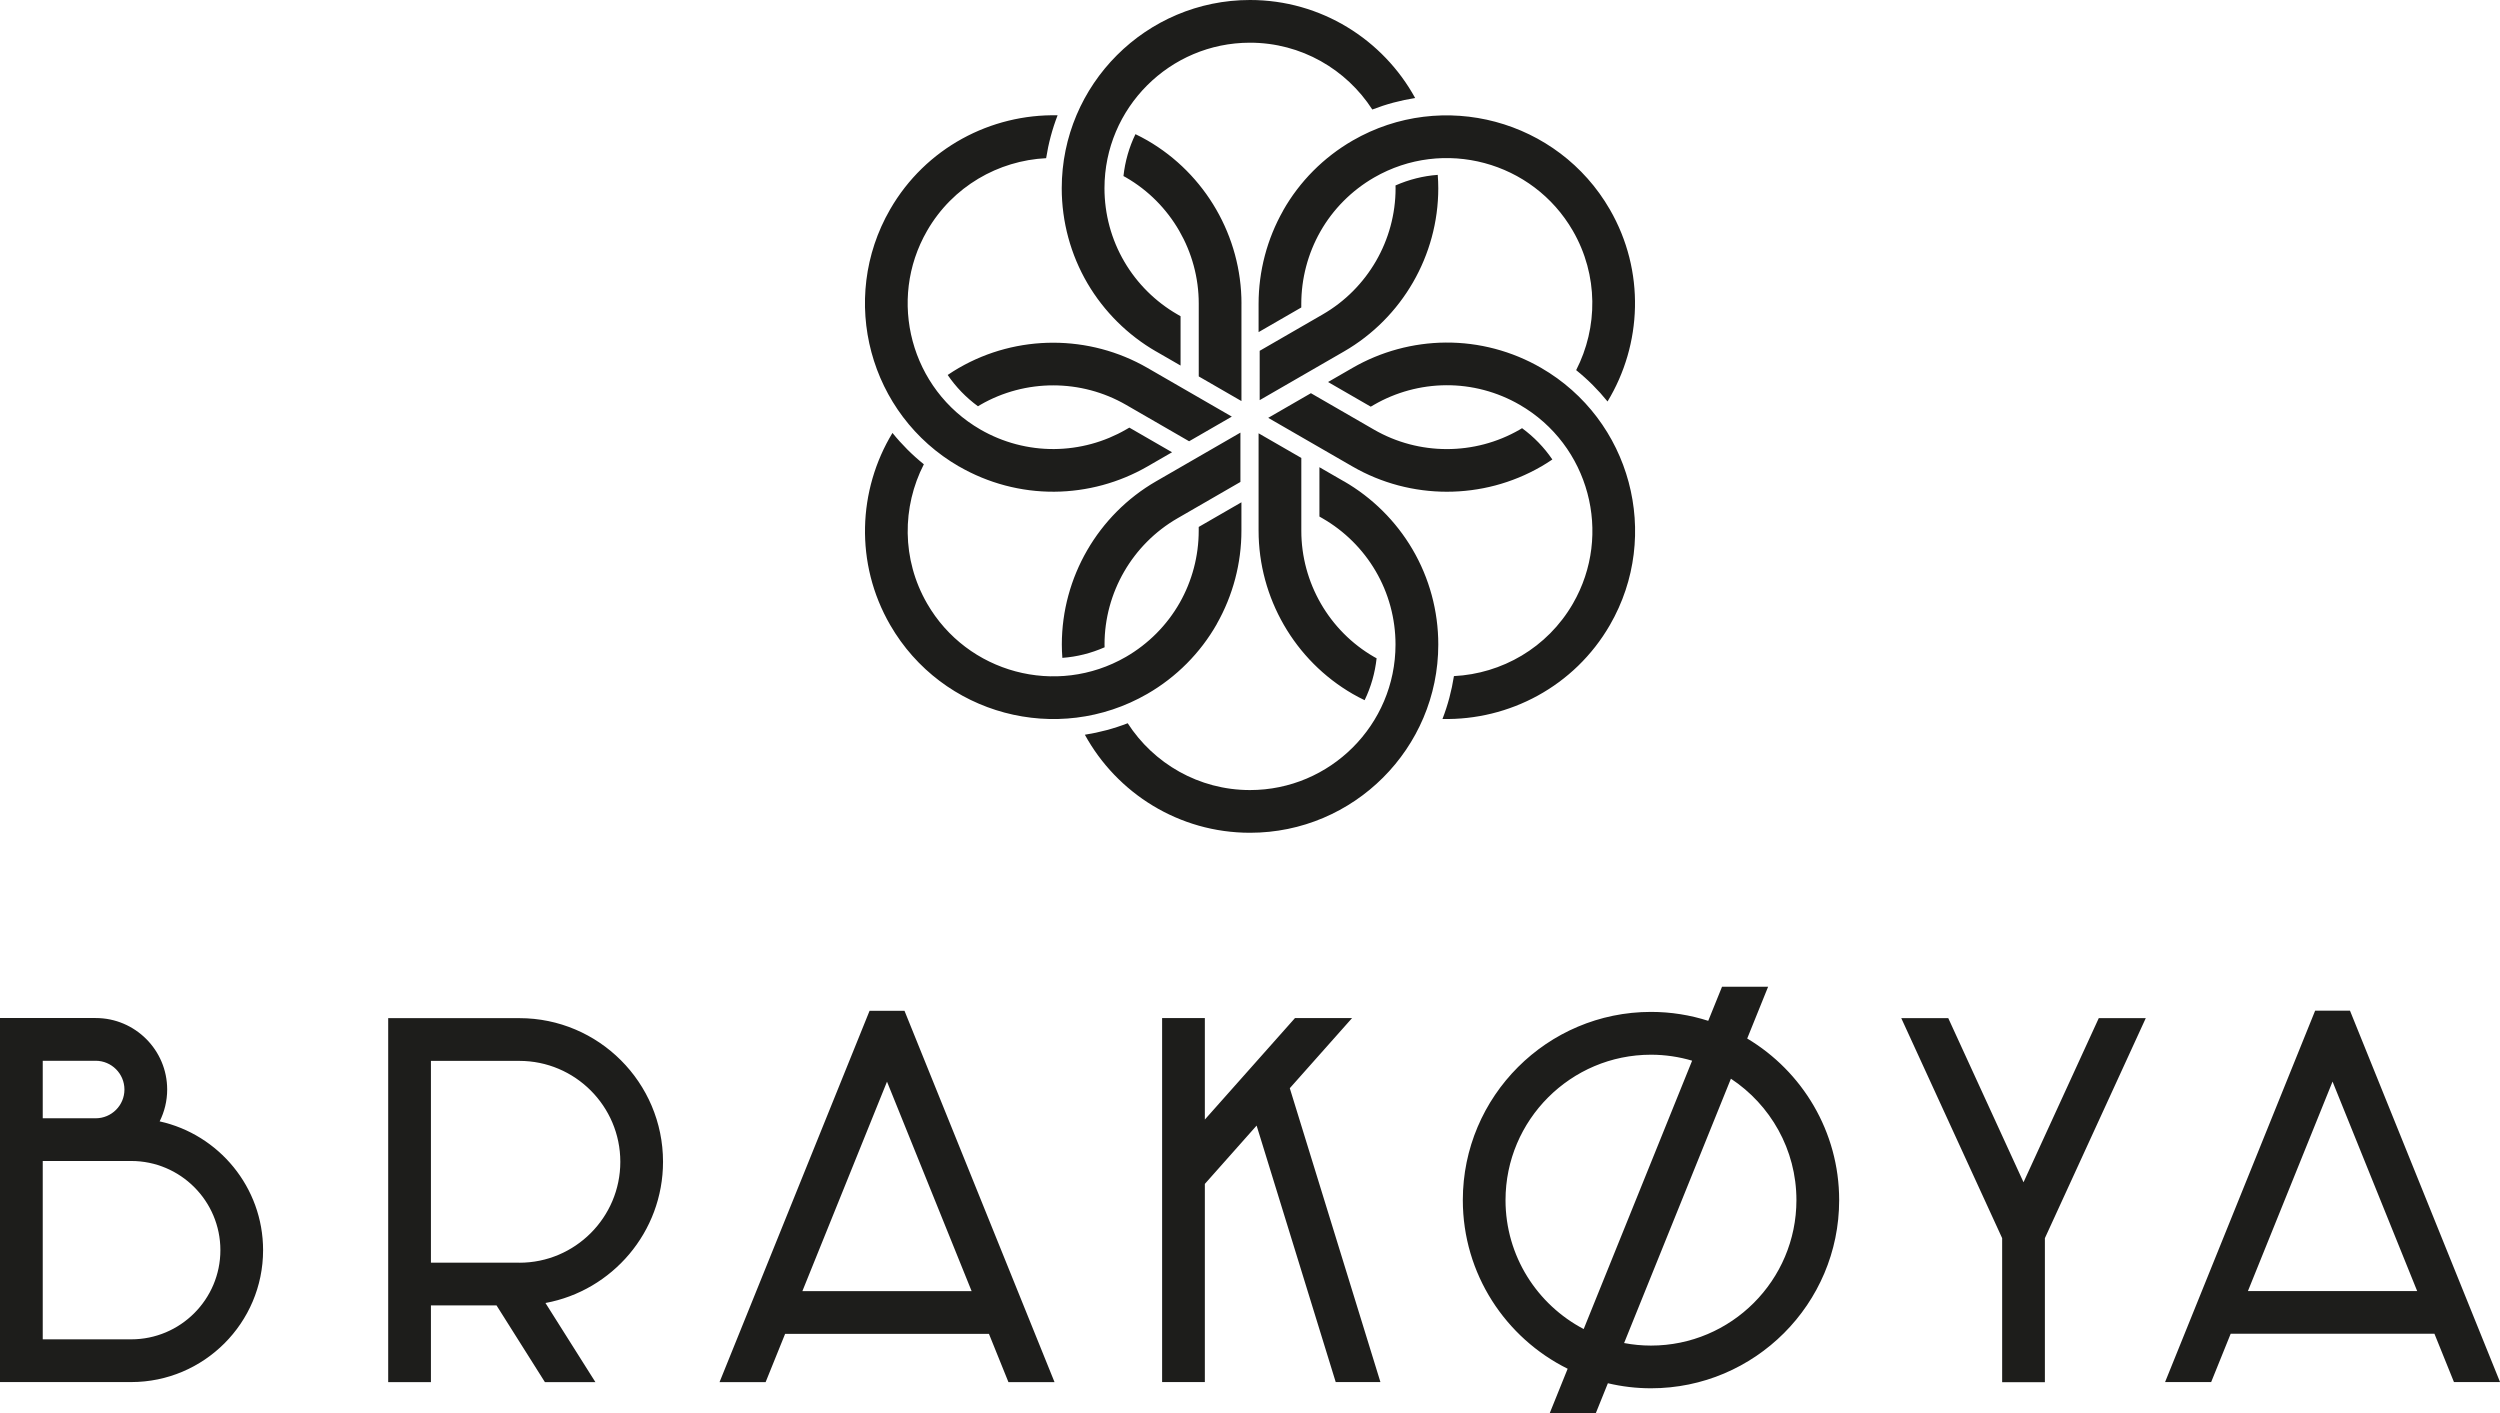
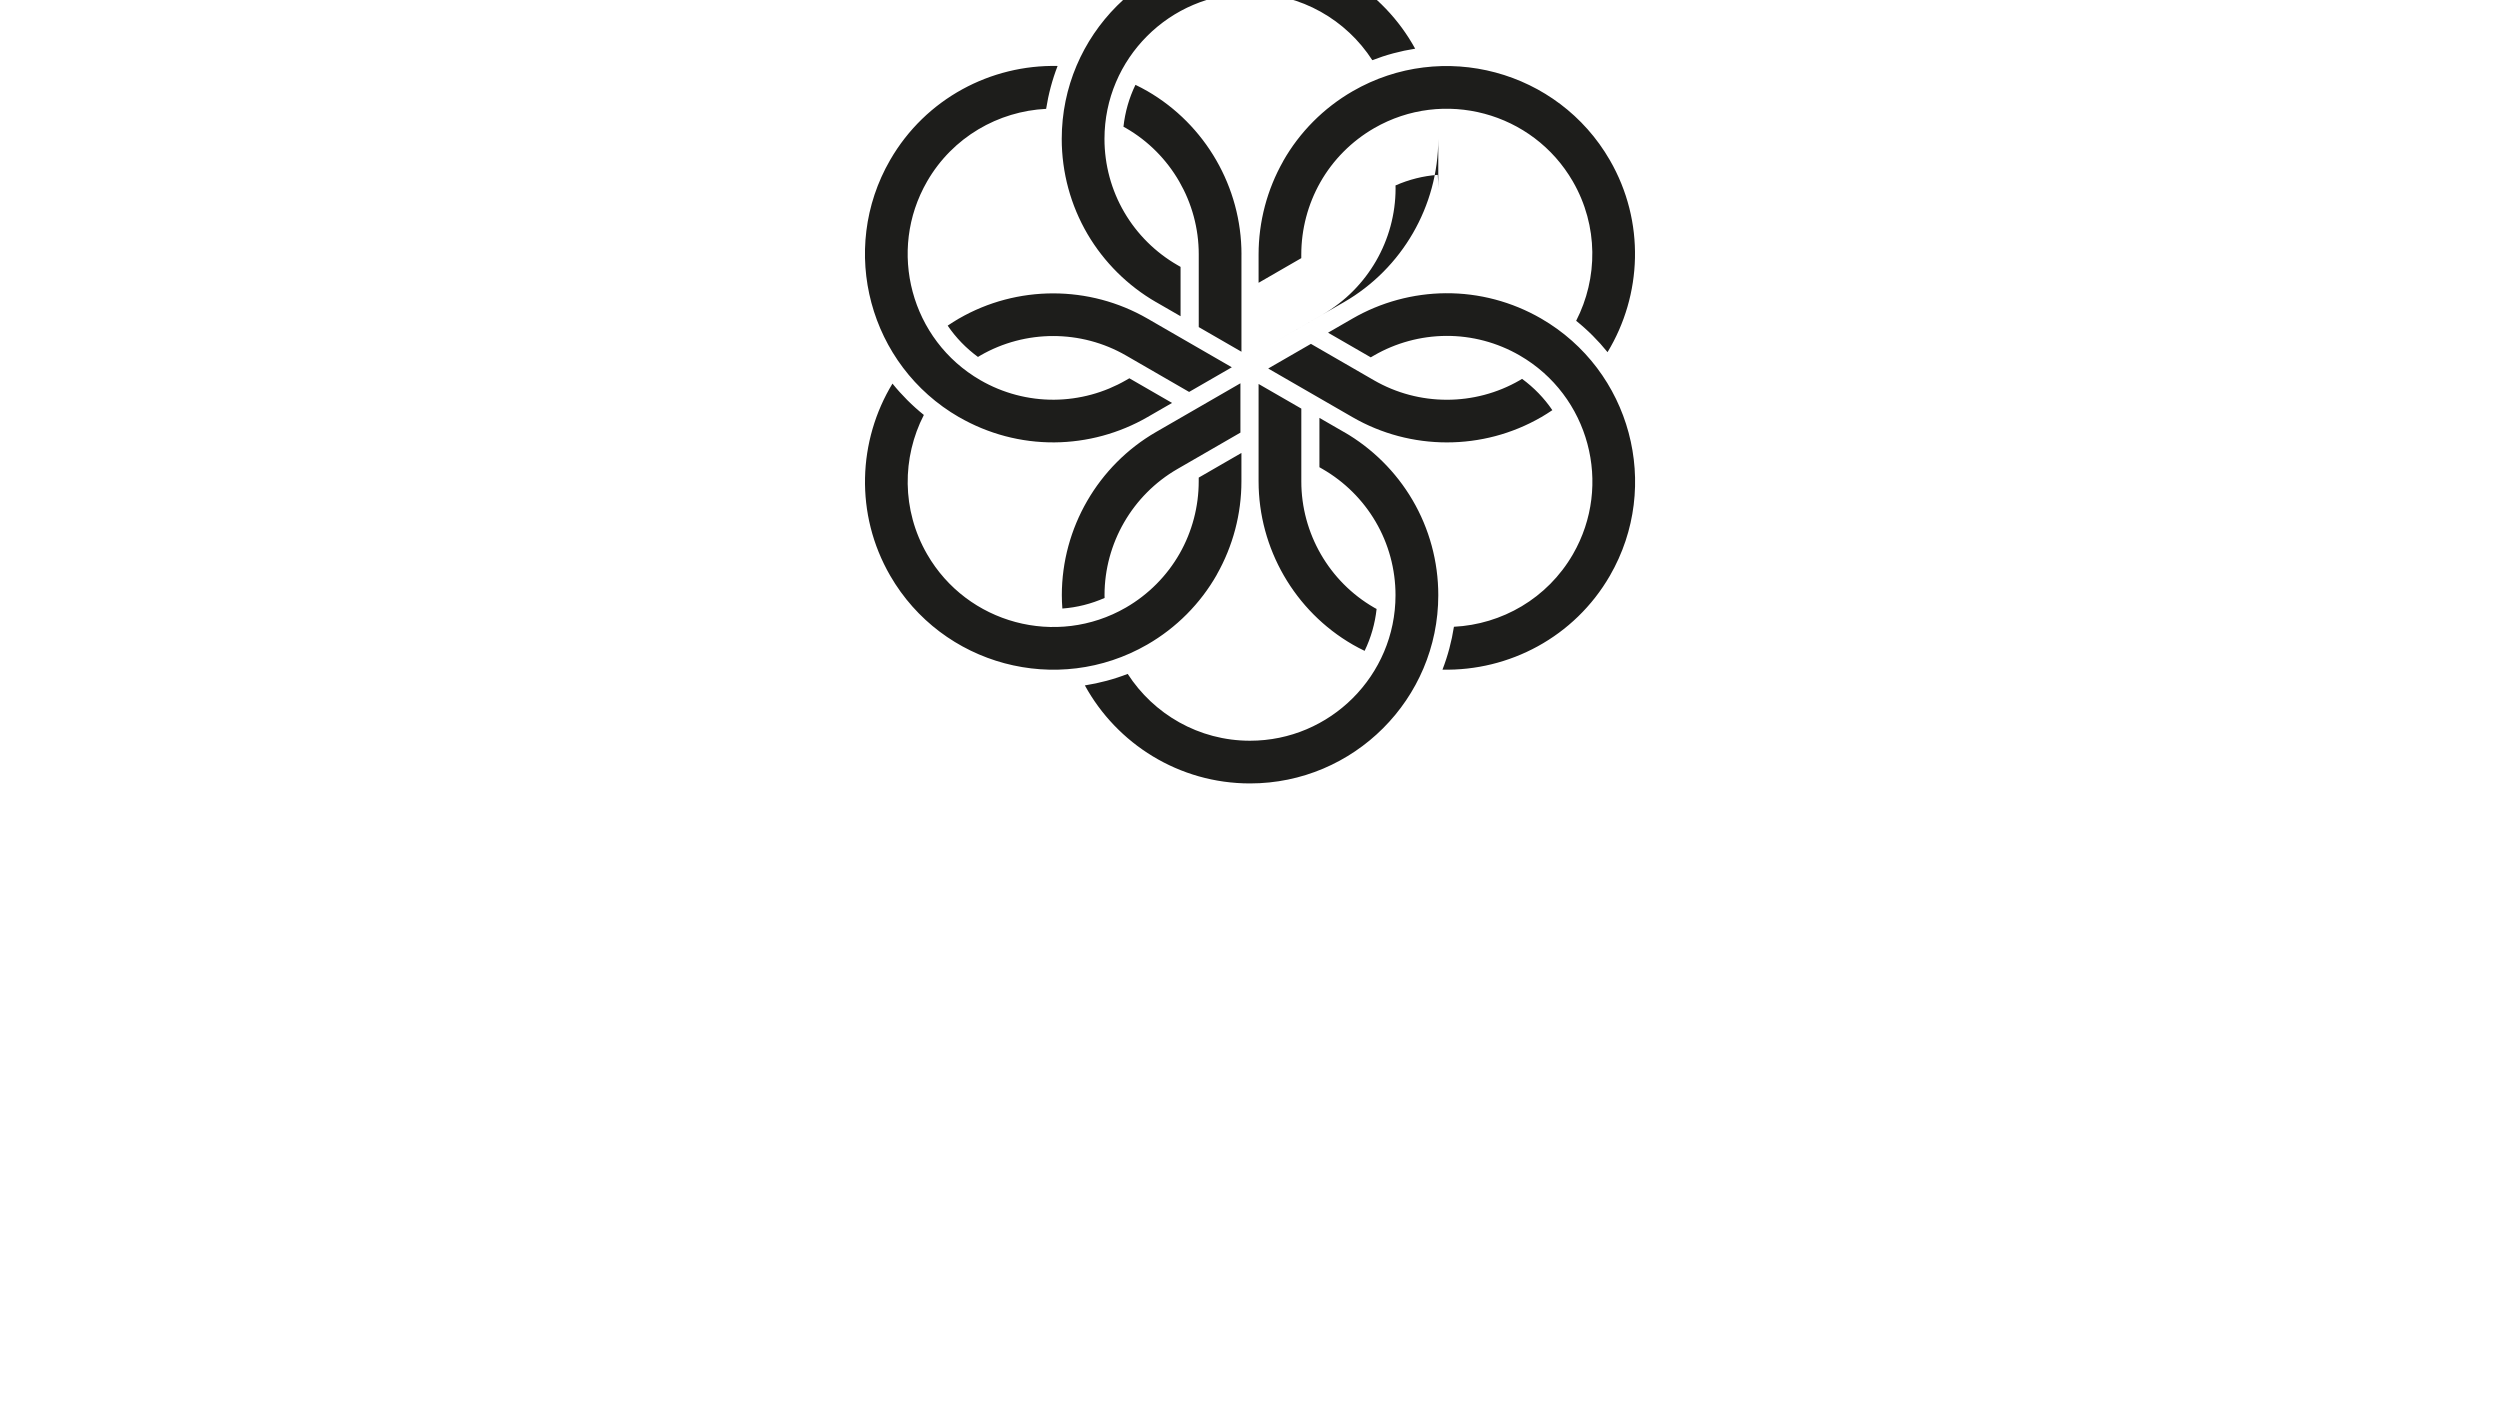
<svg xmlns="http://www.w3.org/2000/svg" id="Layer_2" data-name="Layer 2" viewBox="0 0 708.99 400.81">
  <defs>
    <style> .cls-1 { fill: #1d1d1b; } </style>
  </defs>
  <g id="Layer_1-2" data-name="Layer 1">
    <g>
-       <path class="cls-1" d="m45.28,318.01c1.36-2.72,2.13-5.79,2.13-9.03,0-11.18-9.09-20.27-20.27-20.27H0v103.24h37.21c20.62,0,37.4-16.78,37.4-37.4,0-17.86-12.58-32.83-29.33-36.53m-33.16-17.19h15.01c4.5,0,8.16,3.66,8.16,8.16s-3.66,8.15-8.16,8.15h-15.01v-16.31Zm25.09,79H12.12v-50.58h25.09c13.95,0,25.29,11.34,25.29,25.29s-11.34,25.29-25.29,25.29m629.24-93.2h-9.89l-42.55,105.31h13.07l5.53-13.69h57.79l5.53,13.69h13.07l-42.55-105.31Zm-28.95,79.51l24-59.41,24,59.41h-48.01Zm-254.04-77.43h-16.2l-25.57,28.79v-28.79h-12.12v103.24h12.12v-56.2l14.68-16.54,22.43,72.73h12.68l-25.7-83.33,17.68-19.91Zm112.05,5.78l5.92-14.66h-13.07l-3.91,9.67c-5.12-1.64-10.57-2.53-16.23-2.53-29.43,0-53.37,23.94-53.37,53.37,0,20.94,12.13,39.1,29.73,47.83l-5.11,12.66h13.07l3.45-8.55c3.93.93,8.02,1.43,12.23,1.43,29.42,0,53.36-23.94,53.36-53.36,0-19.46-10.48-36.52-26.09-45.84m-46.36,82.4c-13.16-6.9-22.17-20.69-22.17-36.55,0-22.75,18.5-41.25,41.25-41.25,4.05,0,7.97.6,11.67,1.69l-30.75,76.11Zm19.08,4.69c-2.6,0-5.15-.25-7.62-.72l30.29-74.97c11.18,7.39,18.58,20.06,18.58,34.44,0,22.74-18.5,41.25-41.25,41.25m-221.6-94.95l-42.55,105.31h13.07l5.53-13.69h57.8l5.53,13.69h13.07l-42.55-105.31h-9.89Zm-19.06,79.51l24-59.41,24,59.41h-48.01Zm-80.26-77.43h-37.2v103.24h12.12v-21.77h18.6l13.73,21.77h14.32l-14.17-22.45c18.94-3.49,33.34-20.11,33.34-40.05,0-22.46-18.27-40.73-40.73-40.73m0,69.35h-25.09v-57.23h25.09c15.78,0,28.62,12.84,28.62,28.62s-12.84,28.62-28.62,28.62m426.56-22.82l-21.34-46.54h-13.33l28.61,62.39v40.85h12.12v-40.85l28.61-62.39h-13.33l-21.34,46.54Z" />
-       <path class="cls-1" d="m407.89,53.39c0-1.28-.06-2.55-.15-3.8-4.14.3-8.19,1.33-11.98,3,0,.27.02.54.02.81,0,14.71-7.92,28.41-20.67,35.77l-17.87,10.32v13.99l23.92-13.81c16.49-9.52,26.73-27.25,26.73-46.27m-50.96,97.11c0,19.04,10.23,36.78,26.7,46.29,1.11.64,2.23,1.22,3.37,1.77,1.81-3.73,2.95-7.76,3.4-11.88-.23-.13-.47-.25-.71-.39-12.74-7.35-20.65-21.07-20.64-35.79v-20.64s-12.12-6.99-12.12-6.99v27.63Zm80.09-18.17c1.11-.64,2.17-1.33,3.22-2.03-2.33-3.43-5.25-6.43-8.59-8.88-.23.14-.45.29-.69.42-12.74,7.35-28.57,7.35-41.32-.02l-17.87-10.32-12.11,6.99,23.93,13.81c16.49,9.52,36.96,9.53,53.43.02m-103.11,14.67l17.87-10.32v-13.99l-23.92,13.81c-16.49,9.52-26.73,27.25-26.73,46.27,0,1.28.06,2.55.15,3.8,4.14-.3,8.19-1.33,11.98-3,0-.27-.02-.54-.02-.8,0-14.71,7.92-28.41,20.67-35.77m30-87.3c-4.57,8.05-6.98,17.2-6.98,26.46v8.03l12.11-6.99v-1.04c0-7.17,1.87-14.25,5.4-20.48,3.6-6.35,8.88-11.65,15.24-15.33,19.71-11.38,45-4.6,56.38,15.11,7.27,12.59,7.12,27.45.93,39.51,3.28,2.64,6.26,5.62,8.9,8.89,9.79-16.14,10.74-36.99.65-54.46-14.72-25.49-47.43-34.26-72.93-19.54-8.23,4.75-15.05,11.61-19.72,19.84m-36.04,39.96l6.95,4.01v-13.99l-.9-.52c-6.21-3.58-11.41-8.74-15.03-14.92-3.7-6.3-5.65-13.51-5.65-20.86,0-22.76,18.51-41.27,41.27-41.27,14.54,0,27.33,7.56,34.69,18.95,3.92-1.52,8-2.61,12.15-3.26-9.08-16.55-26.67-27.8-46.84-27.8-29.44,0-53.39,23.95-53.39,53.39,0,9.5,2.53,18.84,7.32,27,4.69,7.98,11.41,14.65,19.43,19.28m53.28,36.84l-6.95-4.01v13.99l.9.52c6.21,3.58,11.41,8.74,15.03,14.92,3.7,6.3,5.65,13.51,5.65,20.86,0,22.76-18.51,41.27-41.27,41.27-14.54,0-27.33-7.56-34.68-18.95-3.92,1.52-8,2.61-12.15,3.26,9.08,16.55,26.67,27.8,46.84,27.8,29.44,0,53.39-23.95,53.39-53.39,0-9.51-2.53-18.84-7.32-27-4.69-7.99-11.41-14.65-19.43-19.28m-36.06,40.44c4.57-8.05,6.99-17.2,6.98-26.46v-8.03l-12.11,6.99v1.04c0,7.17-1.86,14.25-5.4,20.48-3.61,6.35-8.88,11.65-15.24,15.33-19.71,11.38-45,4.6-56.38-15.11-7.27-12.59-7.12-27.45-.93-39.51-3.28-2.64-6.26-5.62-8.9-8.89-9.79,16.14-10.74,36.99-.65,54.46,14.72,25.49,47.43,34.26,72.93,19.54,8.23-4.75,15.05-11.61,19.72-19.84m91.93-72.63c-8.23-4.75-17.58-7.23-27.04-7.16-9.26.07-18.39,2.55-26.41,7.18l-6.95,4.01,12.11,6.99.9-.52c6.2-3.59,13.27-5.51,20.44-5.56,7.3-.05,14.53,1.86,20.89,5.54,19.71,11.38,26.49,36.67,15.11,56.38-7.27,12.59-20.21,19.89-33.75,20.57-.65,4.16-1.73,8.23-3.25,12.16,18.87.41,37.41-9.2,47.49-26.66,14.72-25.49,5.95-58.21-19.54-72.93m-84.95-18.2c0-19.04-10.23-36.77-26.7-46.29-1.11-.64-2.23-1.22-3.37-1.77-1.81,3.73-2.95,7.76-3.4,11.88.24.13.47.25.71.39,12.74,7.35,20.65,21.07,20.64,35.79v20.64s12.11,6.99,12.11,6.99v-27.63Zm-80.09,46.18c8.23,4.75,17.58,7.23,27.04,7.16,9.26-.07,18.39-2.55,26.41-7.18l6.95-4.01-12.11-6.99-.9.52c-6.2,3.59-13.27,5.51-20.44,5.56-7.3.05-14.53-1.86-20.9-5.54-19.71-11.38-26.49-36.67-15.11-56.38,7.27-12.59,20.21-19.89,33.75-20.57.65-4.16,1.73-8.23,3.25-12.16-18.87-.41-37.41,9.2-47.49,26.67-14.72,25.49-5.95,58.21,19.54,72.93m0-27.99c-1.11.64-2.17,1.33-3.22,2.03,2.33,3.43,5.25,6.43,8.59,8.88.23-.14.45-.29.69-.42,12.74-7.35,28.57-7.35,41.32.02l17.87,10.32,12.11-6.99-23.92-13.81c-16.49-9.52-36.96-9.53-53.44-.02" />
+       <path class="cls-1" d="m407.89,53.39c0-1.28-.06-2.55-.15-3.8-4.14.3-8.19,1.33-11.98,3,0,.27.02.54.02.81,0,14.71-7.92,28.41-20.67,35.77l-17.87,10.32l23.92-13.81c16.49-9.52,26.73-27.25,26.73-46.27m-50.96,97.11c0,19.04,10.23,36.78,26.7,46.29,1.11.64,2.23,1.22,3.37,1.77,1.81-3.73,2.95-7.76,3.4-11.88-.23-.13-.47-.25-.71-.39-12.74-7.35-20.65-21.07-20.64-35.79v-20.64s-12.12-6.99-12.12-6.99v27.63Zm80.09-18.17c1.11-.64,2.17-1.33,3.22-2.03-2.33-3.43-5.25-6.43-8.59-8.88-.23.14-.45.29-.69.42-12.74,7.35-28.57,7.35-41.32-.02l-17.87-10.32-12.11,6.99,23.93,13.81c16.49,9.52,36.96,9.53,53.43.02m-103.11,14.67l17.87-10.32v-13.99l-23.92,13.81c-16.49,9.52-26.73,27.25-26.73,46.27,0,1.28.06,2.55.15,3.8,4.14-.3,8.19-1.33,11.98-3,0-.27-.02-.54-.02-.8,0-14.71,7.92-28.41,20.67-35.77m30-87.3c-4.57,8.05-6.98,17.2-6.98,26.46v8.03l12.11-6.99v-1.04c0-7.17,1.87-14.25,5.4-20.48,3.6-6.35,8.88-11.65,15.24-15.33,19.71-11.38,45-4.6,56.38,15.11,7.27,12.59,7.12,27.45.93,39.51,3.28,2.64,6.26,5.62,8.9,8.89,9.79-16.14,10.74-36.99.65-54.46-14.72-25.49-47.43-34.26-72.93-19.54-8.23,4.75-15.05,11.61-19.72,19.84m-36.04,39.96l6.95,4.01v-13.99l-.9-.52c-6.21-3.58-11.41-8.74-15.03-14.92-3.7-6.3-5.65-13.51-5.65-20.86,0-22.76,18.51-41.27,41.27-41.27,14.54,0,27.33,7.56,34.69,18.95,3.92-1.52,8-2.61,12.15-3.26-9.08-16.55-26.67-27.8-46.84-27.8-29.44,0-53.39,23.95-53.39,53.39,0,9.5,2.53,18.84,7.32,27,4.69,7.98,11.41,14.65,19.43,19.28m53.28,36.84l-6.95-4.01v13.99l.9.52c6.21,3.58,11.41,8.74,15.03,14.92,3.7,6.3,5.65,13.51,5.65,20.86,0,22.76-18.51,41.27-41.27,41.27-14.54,0-27.33-7.56-34.68-18.95-3.92,1.52-8,2.61-12.15,3.26,9.08,16.55,26.67,27.8,46.84,27.8,29.44,0,53.39-23.95,53.39-53.39,0-9.51-2.53-18.84-7.32-27-4.69-7.99-11.41-14.65-19.43-19.28m-36.06,40.44c4.57-8.05,6.99-17.2,6.98-26.46v-8.03l-12.11,6.99v1.04c0,7.17-1.86,14.25-5.4,20.48-3.61,6.35-8.88,11.65-15.24,15.33-19.71,11.38-45,4.6-56.38-15.11-7.27-12.59-7.12-27.45-.93-39.51-3.28-2.64-6.26-5.62-8.9-8.89-9.79,16.14-10.74,36.99-.65,54.46,14.72,25.49,47.43,34.26,72.93,19.54,8.23-4.75,15.05-11.61,19.72-19.84m91.93-72.63c-8.23-4.75-17.58-7.23-27.04-7.16-9.26.07-18.39,2.55-26.41,7.18l-6.95,4.01,12.11,6.99.9-.52c6.2-3.59,13.27-5.51,20.44-5.56,7.3-.05,14.53,1.86,20.89,5.54,19.71,11.38,26.49,36.67,15.11,56.38-7.27,12.59-20.21,19.89-33.75,20.57-.65,4.16-1.73,8.23-3.25,12.16,18.87.41,37.41-9.2,47.49-26.66,14.72-25.49,5.95-58.21-19.54-72.93m-84.95-18.2c0-19.04-10.23-36.77-26.7-46.29-1.11-.64-2.23-1.22-3.37-1.77-1.81,3.73-2.95,7.76-3.4,11.88.24.13.47.25.71.39,12.74,7.35,20.65,21.07,20.64,35.79v20.64s12.11,6.99,12.11,6.99v-27.63Zm-80.09,46.18c8.23,4.75,17.58,7.23,27.04,7.16,9.26-.07,18.39-2.55,26.41-7.18l6.95-4.01-12.11-6.99-.9.52c-6.2,3.59-13.27,5.51-20.44,5.56-7.3.05-14.53-1.86-20.9-5.54-19.71-11.38-26.49-36.67-15.11-56.38,7.27-12.59,20.21-19.89,33.75-20.57.65-4.16,1.73-8.23,3.25-12.16-18.87-.41-37.41,9.2-47.49,26.67-14.72,25.49-5.95,58.21,19.54,72.93m0-27.99c-1.11.64-2.17,1.33-3.22,2.03,2.33,3.43,5.25,6.43,8.59,8.88.23-.14.45-.29.69-.42,12.74-7.35,28.57-7.35,41.32.02l17.87,10.32,12.11-6.99-23.92-13.81c-16.49-9.52-36.96-9.53-53.44-.02" />
    </g>
  </g>
</svg>